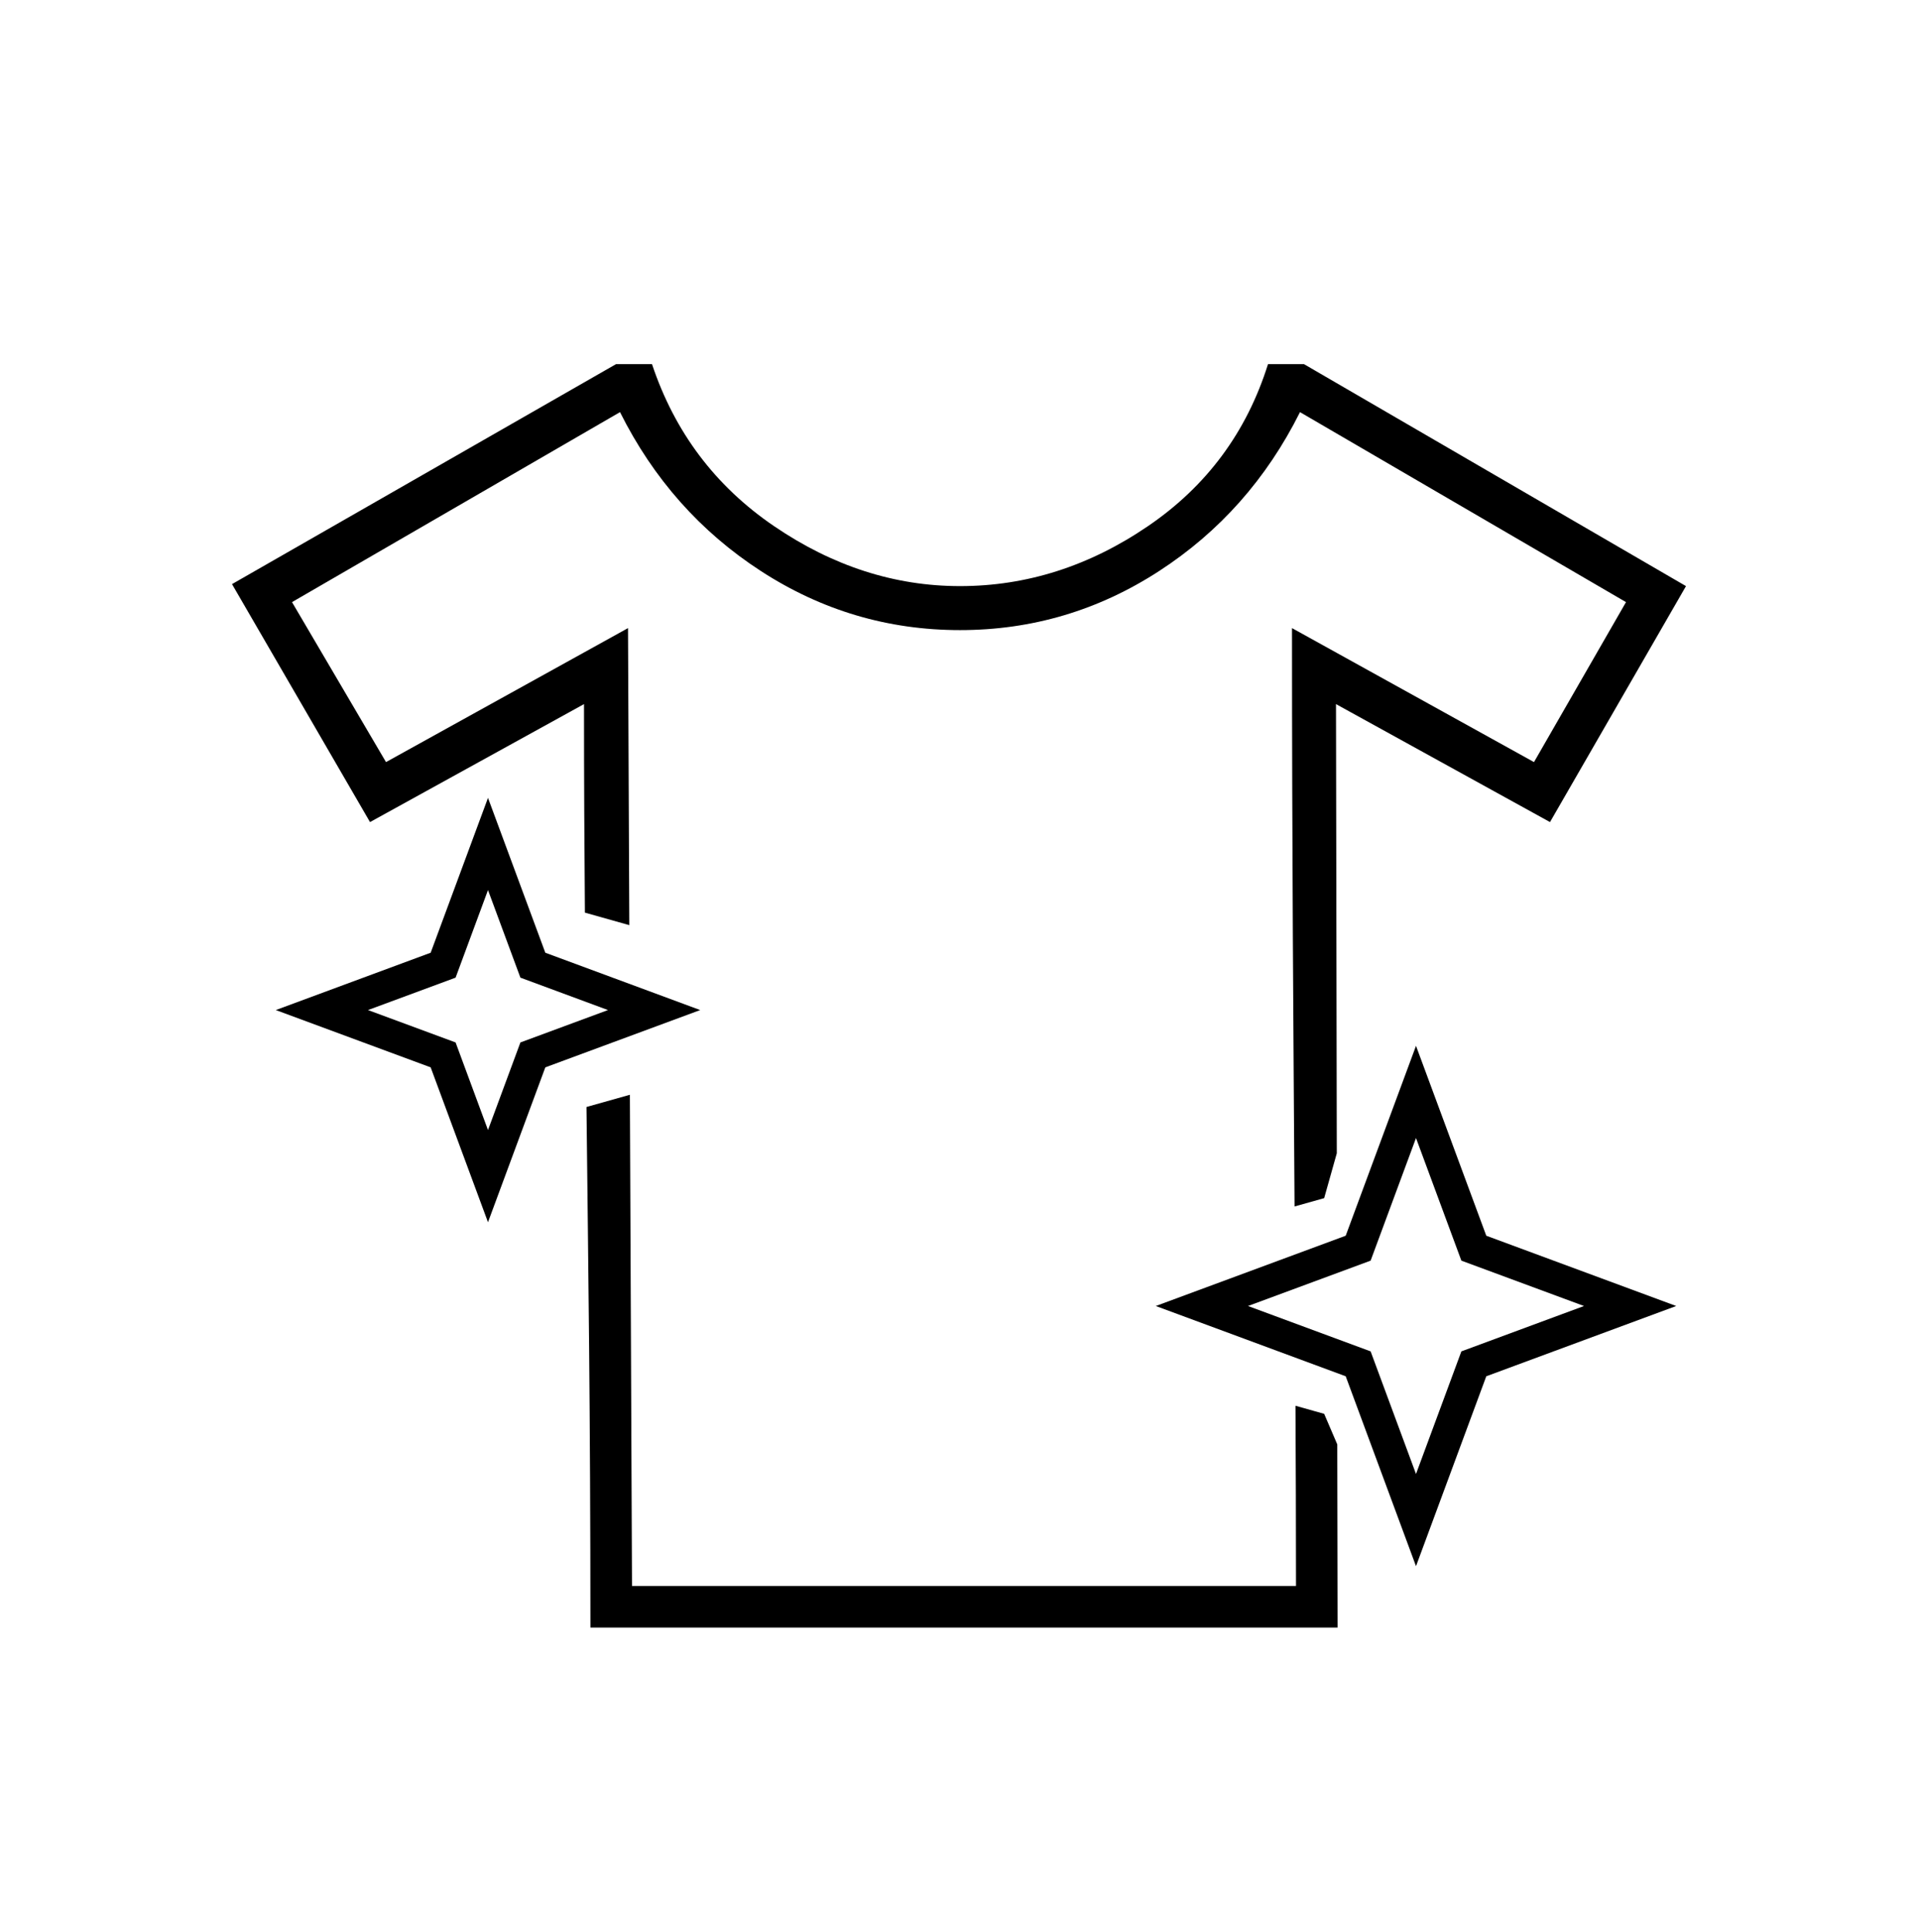
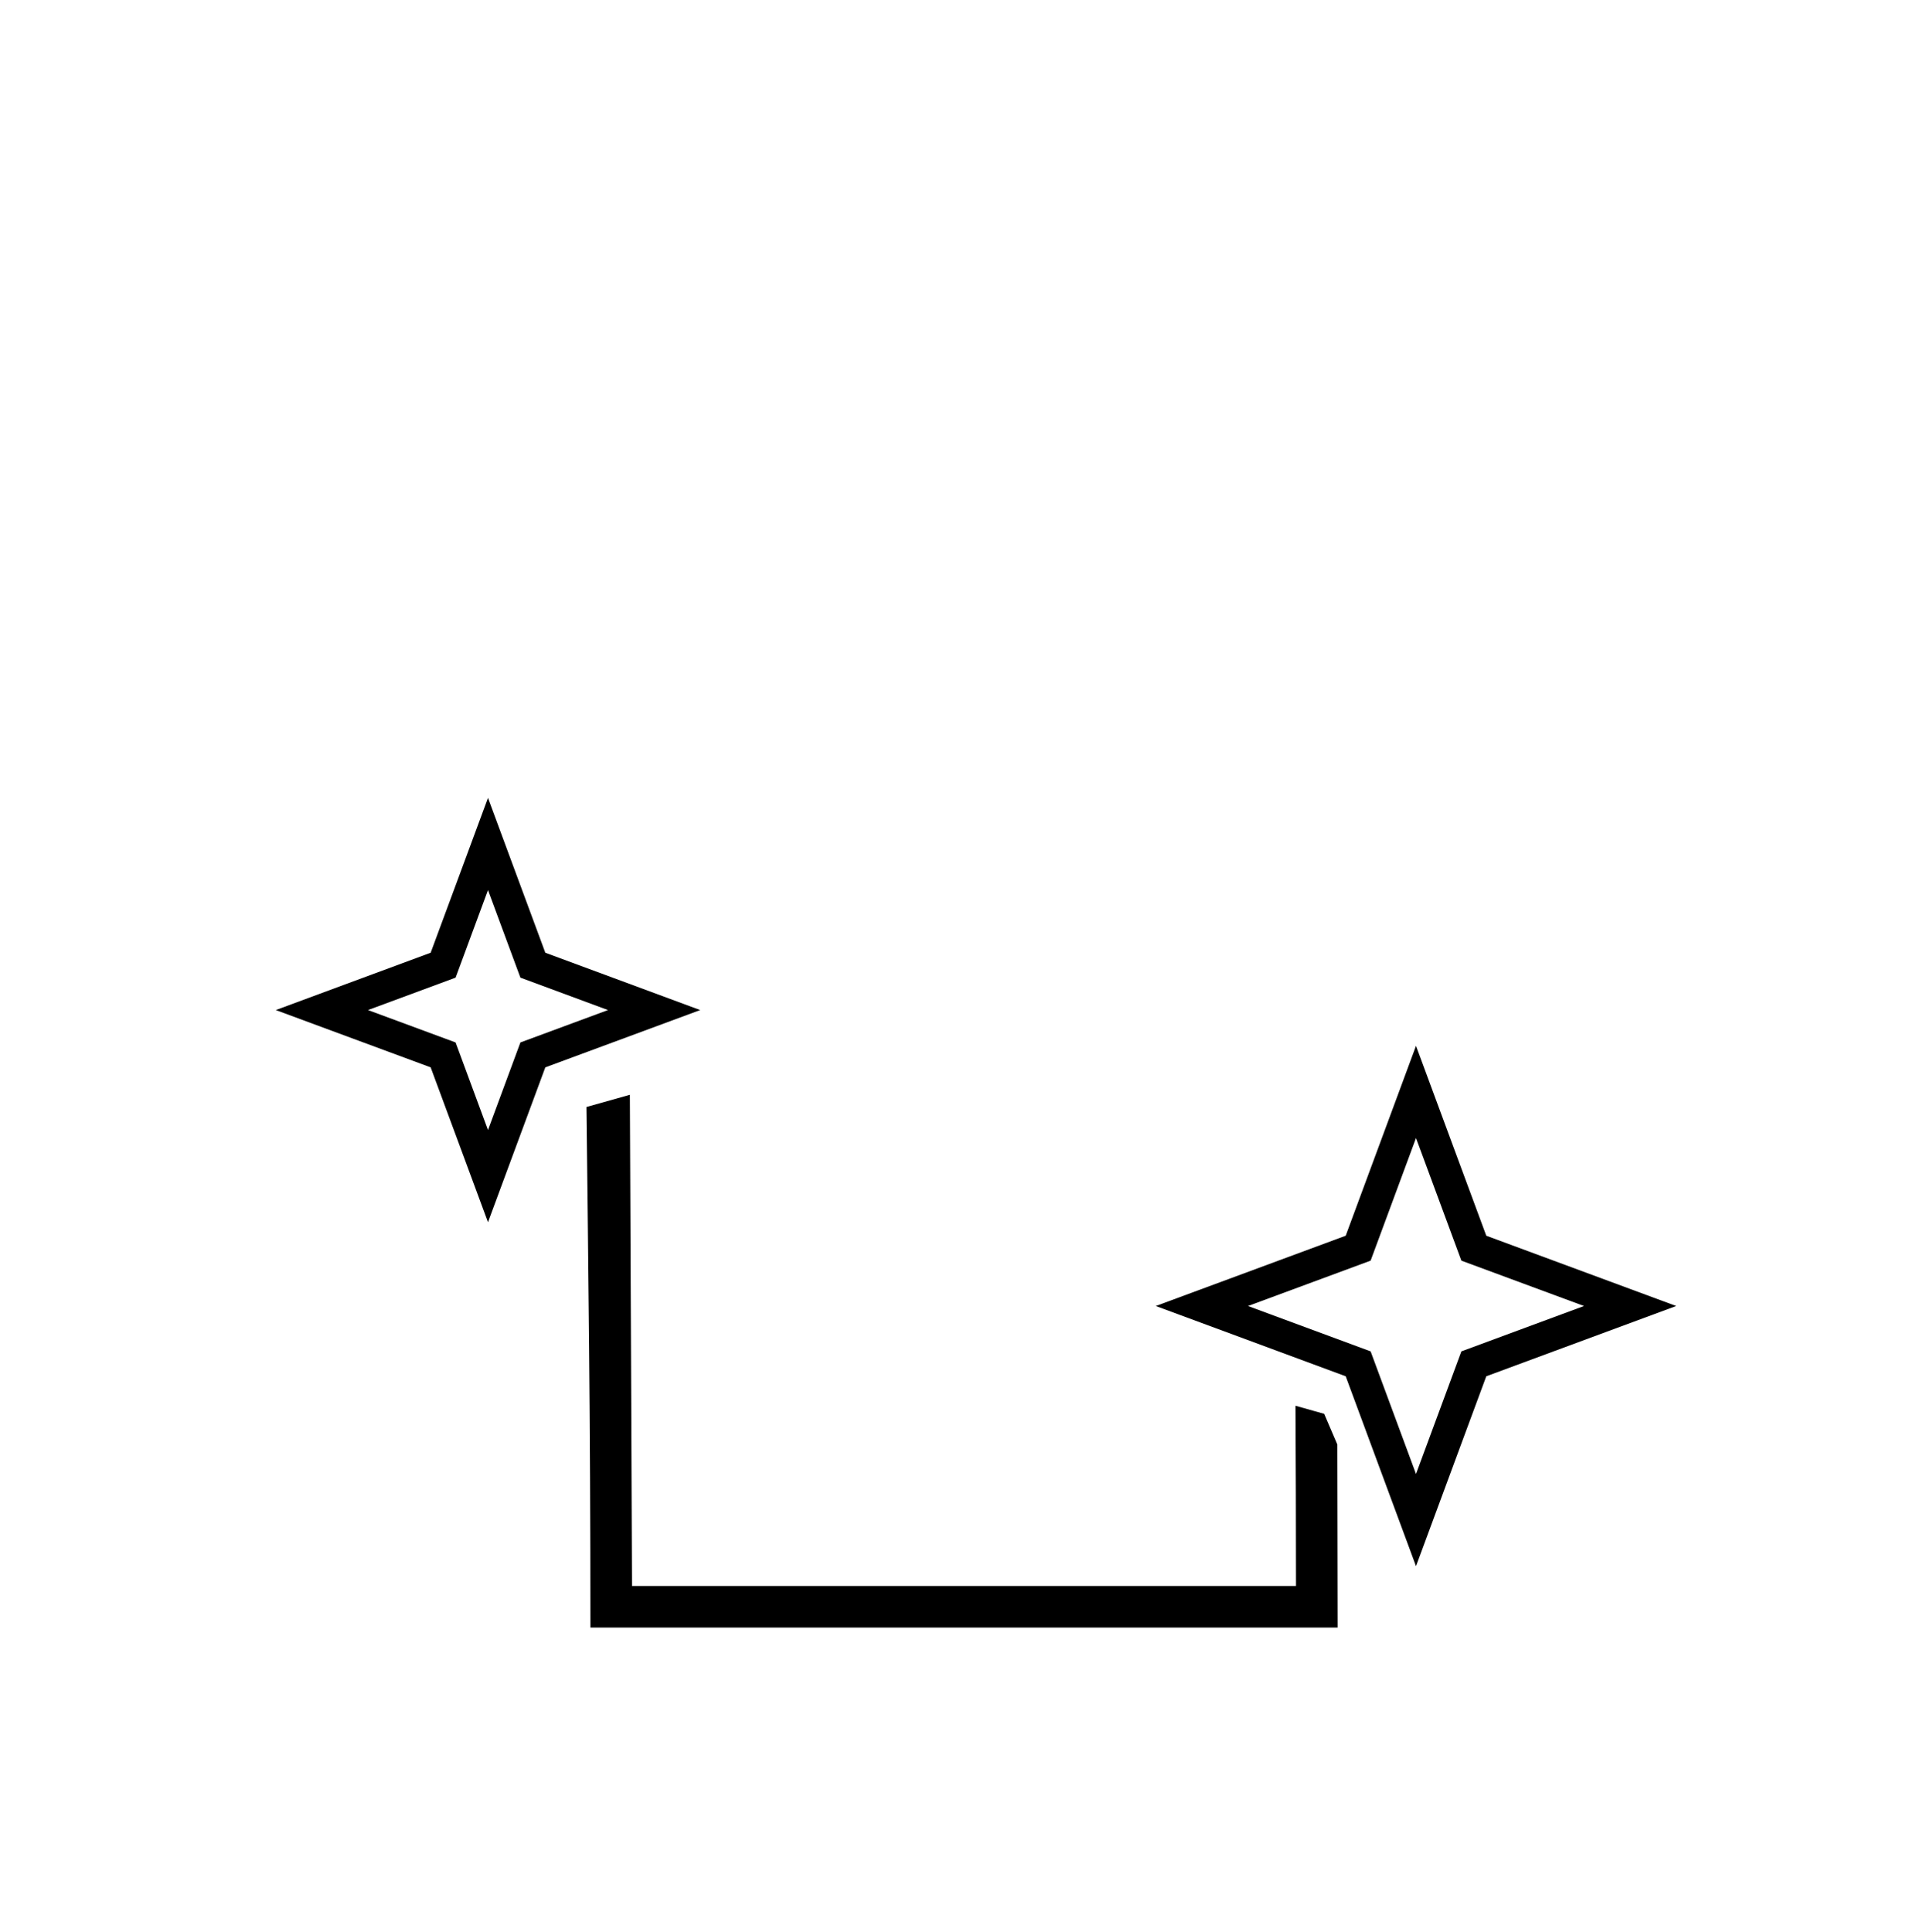
<svg xmlns="http://www.w3.org/2000/svg" width="160" height="161" viewBox="0 0 160 161" fill="none">
  <mask id="mask0_2891_3187" style="mask-type:alpha" maskUnits="userSpaceOnUse" x="0" y="0" width="160" height="161">
    <path d="M0 0.184H160V160.184H0V0.184Z" fill="#D9D9D9" />
  </mask>
  <g mask="url(#mask0_2891_3187)">
    <path d="M52.667 132.184H108C108 126.501 107.981 122.439 107.957 117.164L110.347 117.837L111.439 120.384L111.466 135.65H49.201C49.201 117.621 49.023 105.818 48.873 92.263L52.49 91.245L52.667 132.184Z" fill="black" />
-     <path d="M54.334 30.35C56.222 36.017 59.611 40.517 64.5 43.85C69.389 47.184 74.556 48.85 80 48.85C85.556 48.85 90.778 47.184 95.667 43.85C100.556 40.517 103.889 36.017 105.667 30.35H108.667L140.5 48.85L129.167 68.517L111.333 58.684L111.399 96.122L110.347 99.861L107.88 100.555C107.785 85.607 107.667 71.756 107.667 52.35L127.833 63.517L135.5 50.184L108.333 34.35C105.556 39.906 101.639 44.322 96.584 47.6C91.528 50.878 86 52.517 80 52.517C74 52.517 68.472 50.878 63.417 47.6C58.361 44.322 54.445 39.906 51.667 34.35L24.334 50.184L32.167 63.517L52.334 52.35L52.442 77.107L48.742 76.064C48.697 70.287 48.667 65.497 48.667 58.684L30.834 68.517L19.334 48.684L51.334 30.35H54.334Z" fill="black" />
    <path d="M123.857 102.992L139.684 108.85L123.857 114.707L118 130.534L112.142 114.707L96.316 108.85L112.142 102.992L118 87.167L123.857 102.992ZM114.219 105.069L104 108.85L114.219 112.632L118 122.85L121.781 112.632L132 108.85L121.781 105.069L118 94.85L114.219 105.069Z" fill="black" />
    <path d="M45.443 79.406L58.35 84.184L45.443 88.96L40.666 101.867L35.889 88.96L22.983 84.184L35.889 79.406L40.666 66.5L45.443 79.406ZM37.966 81.483L30.666 84.184L37.966 86.884L40.666 94.184L43.367 86.884L50.666 84.184L43.367 81.483L40.666 74.184L37.966 81.483Z" fill="black" />
  </g>
</svg>